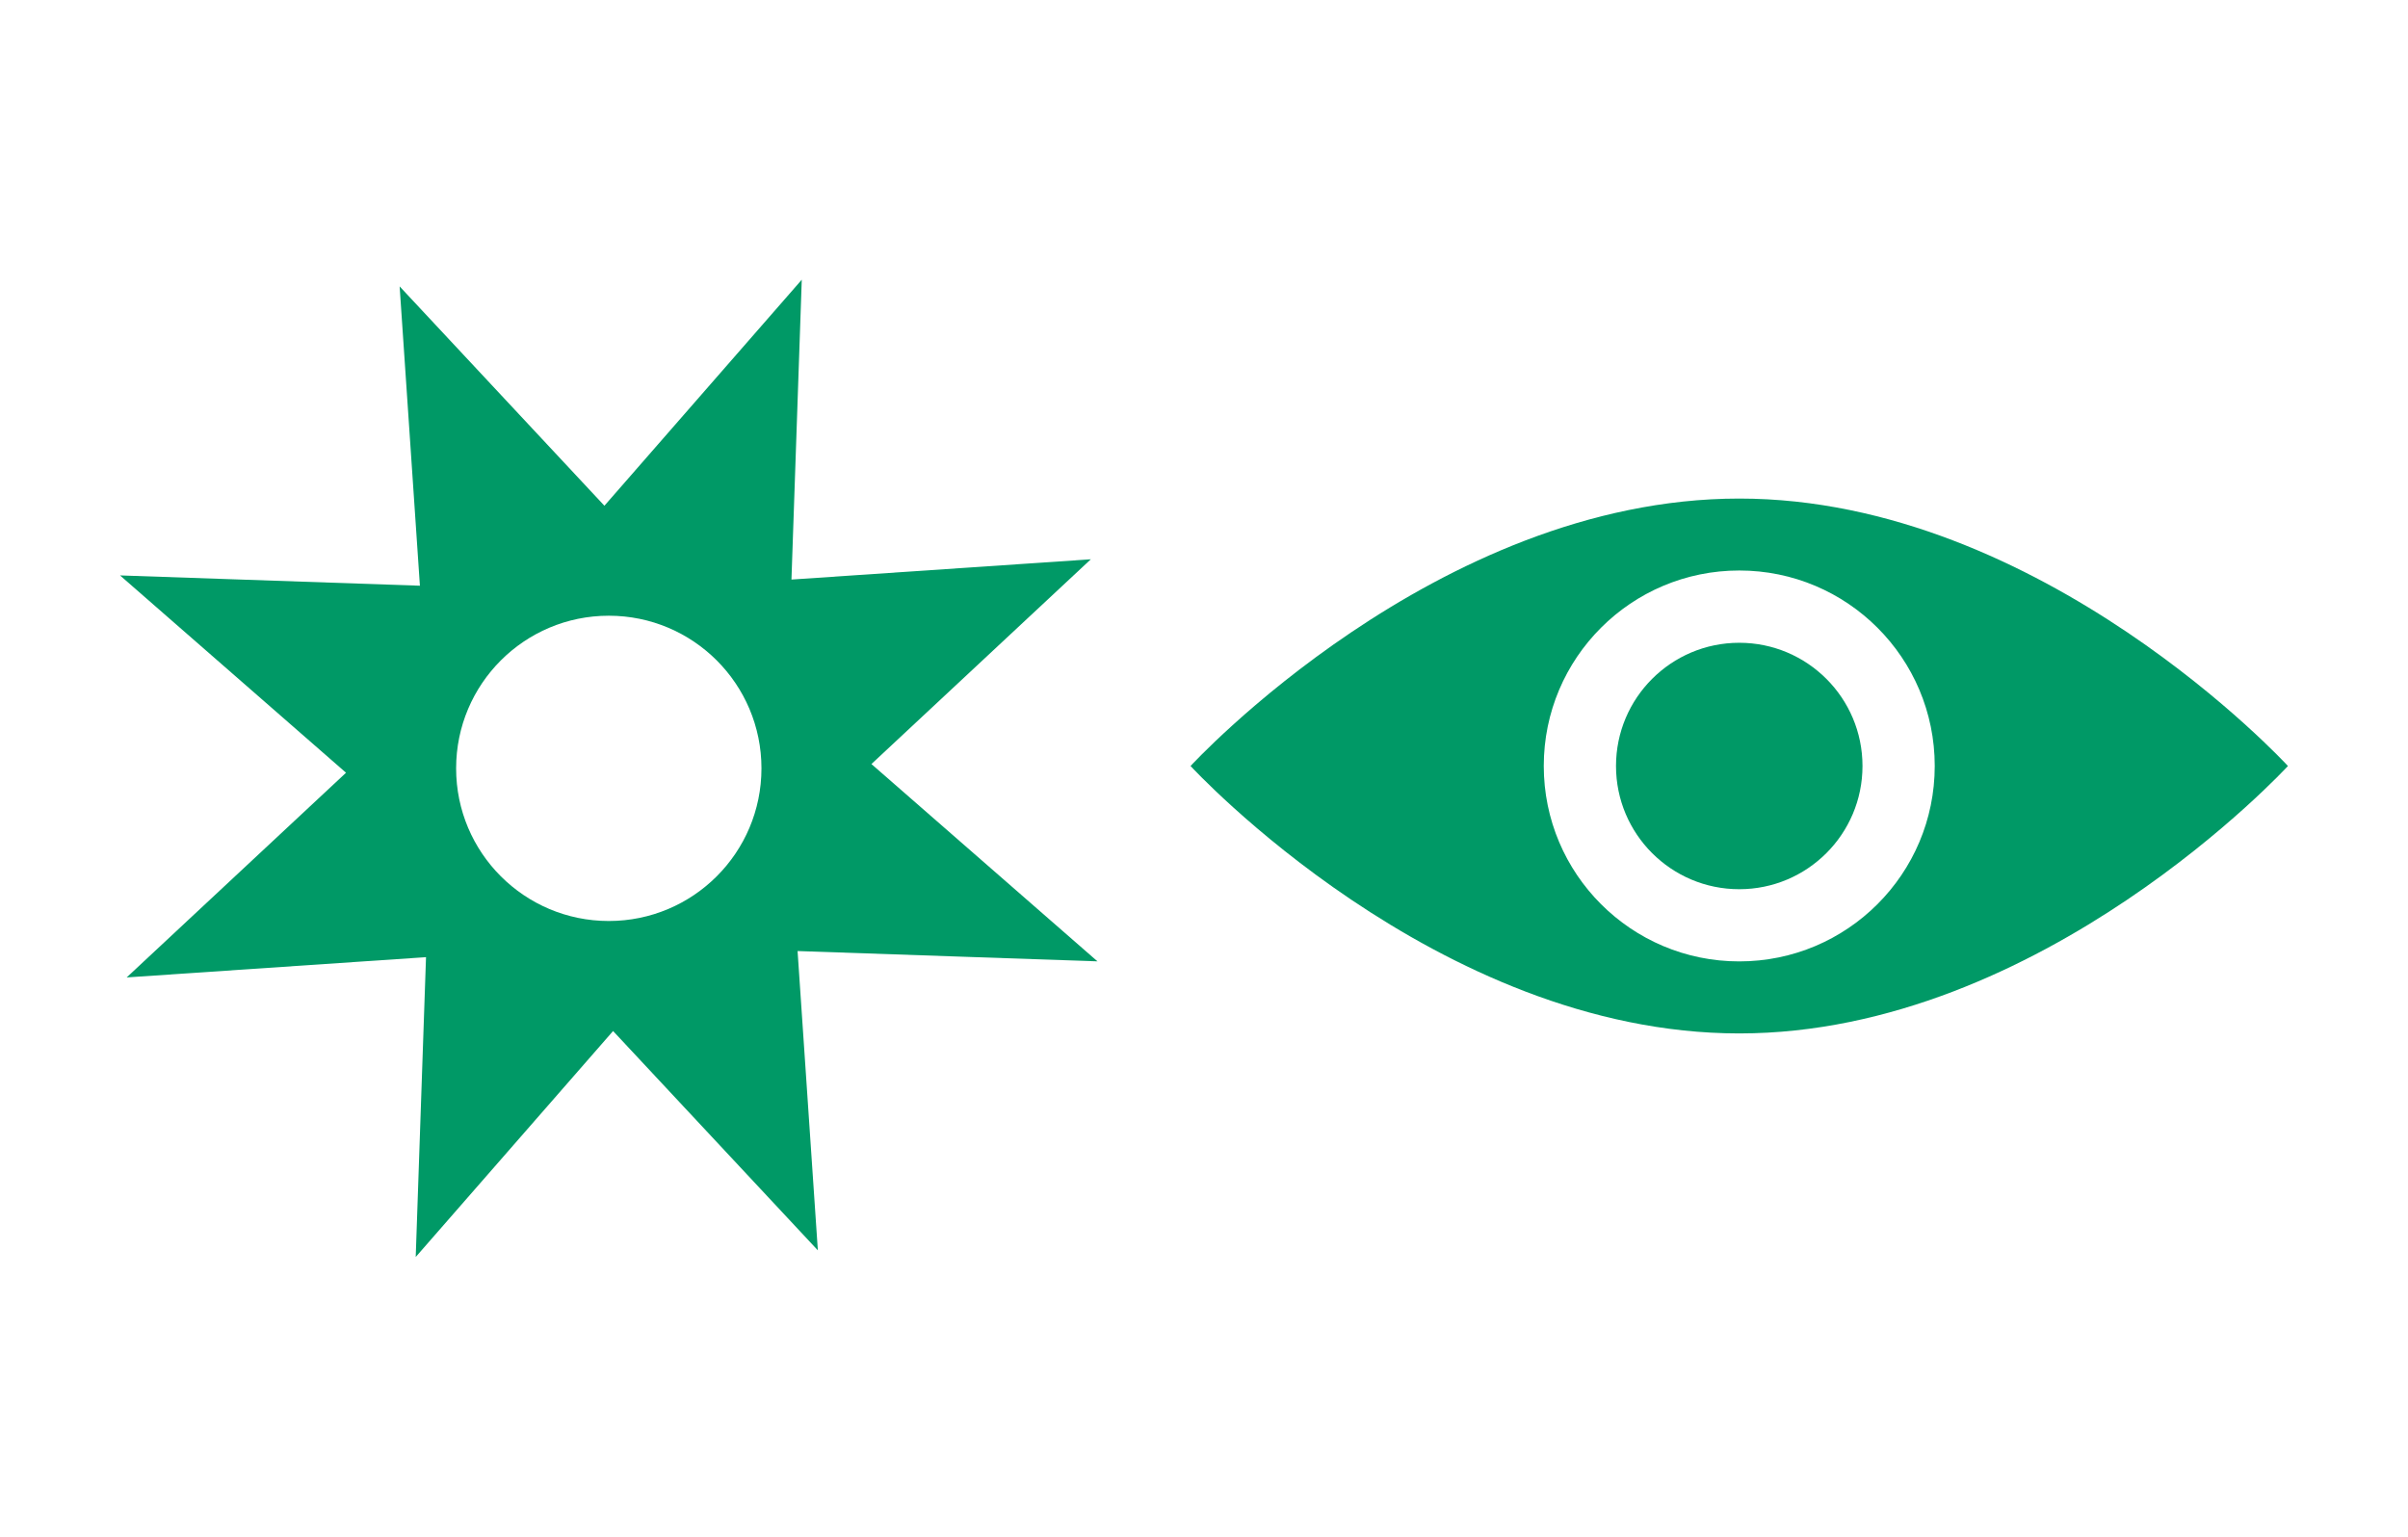
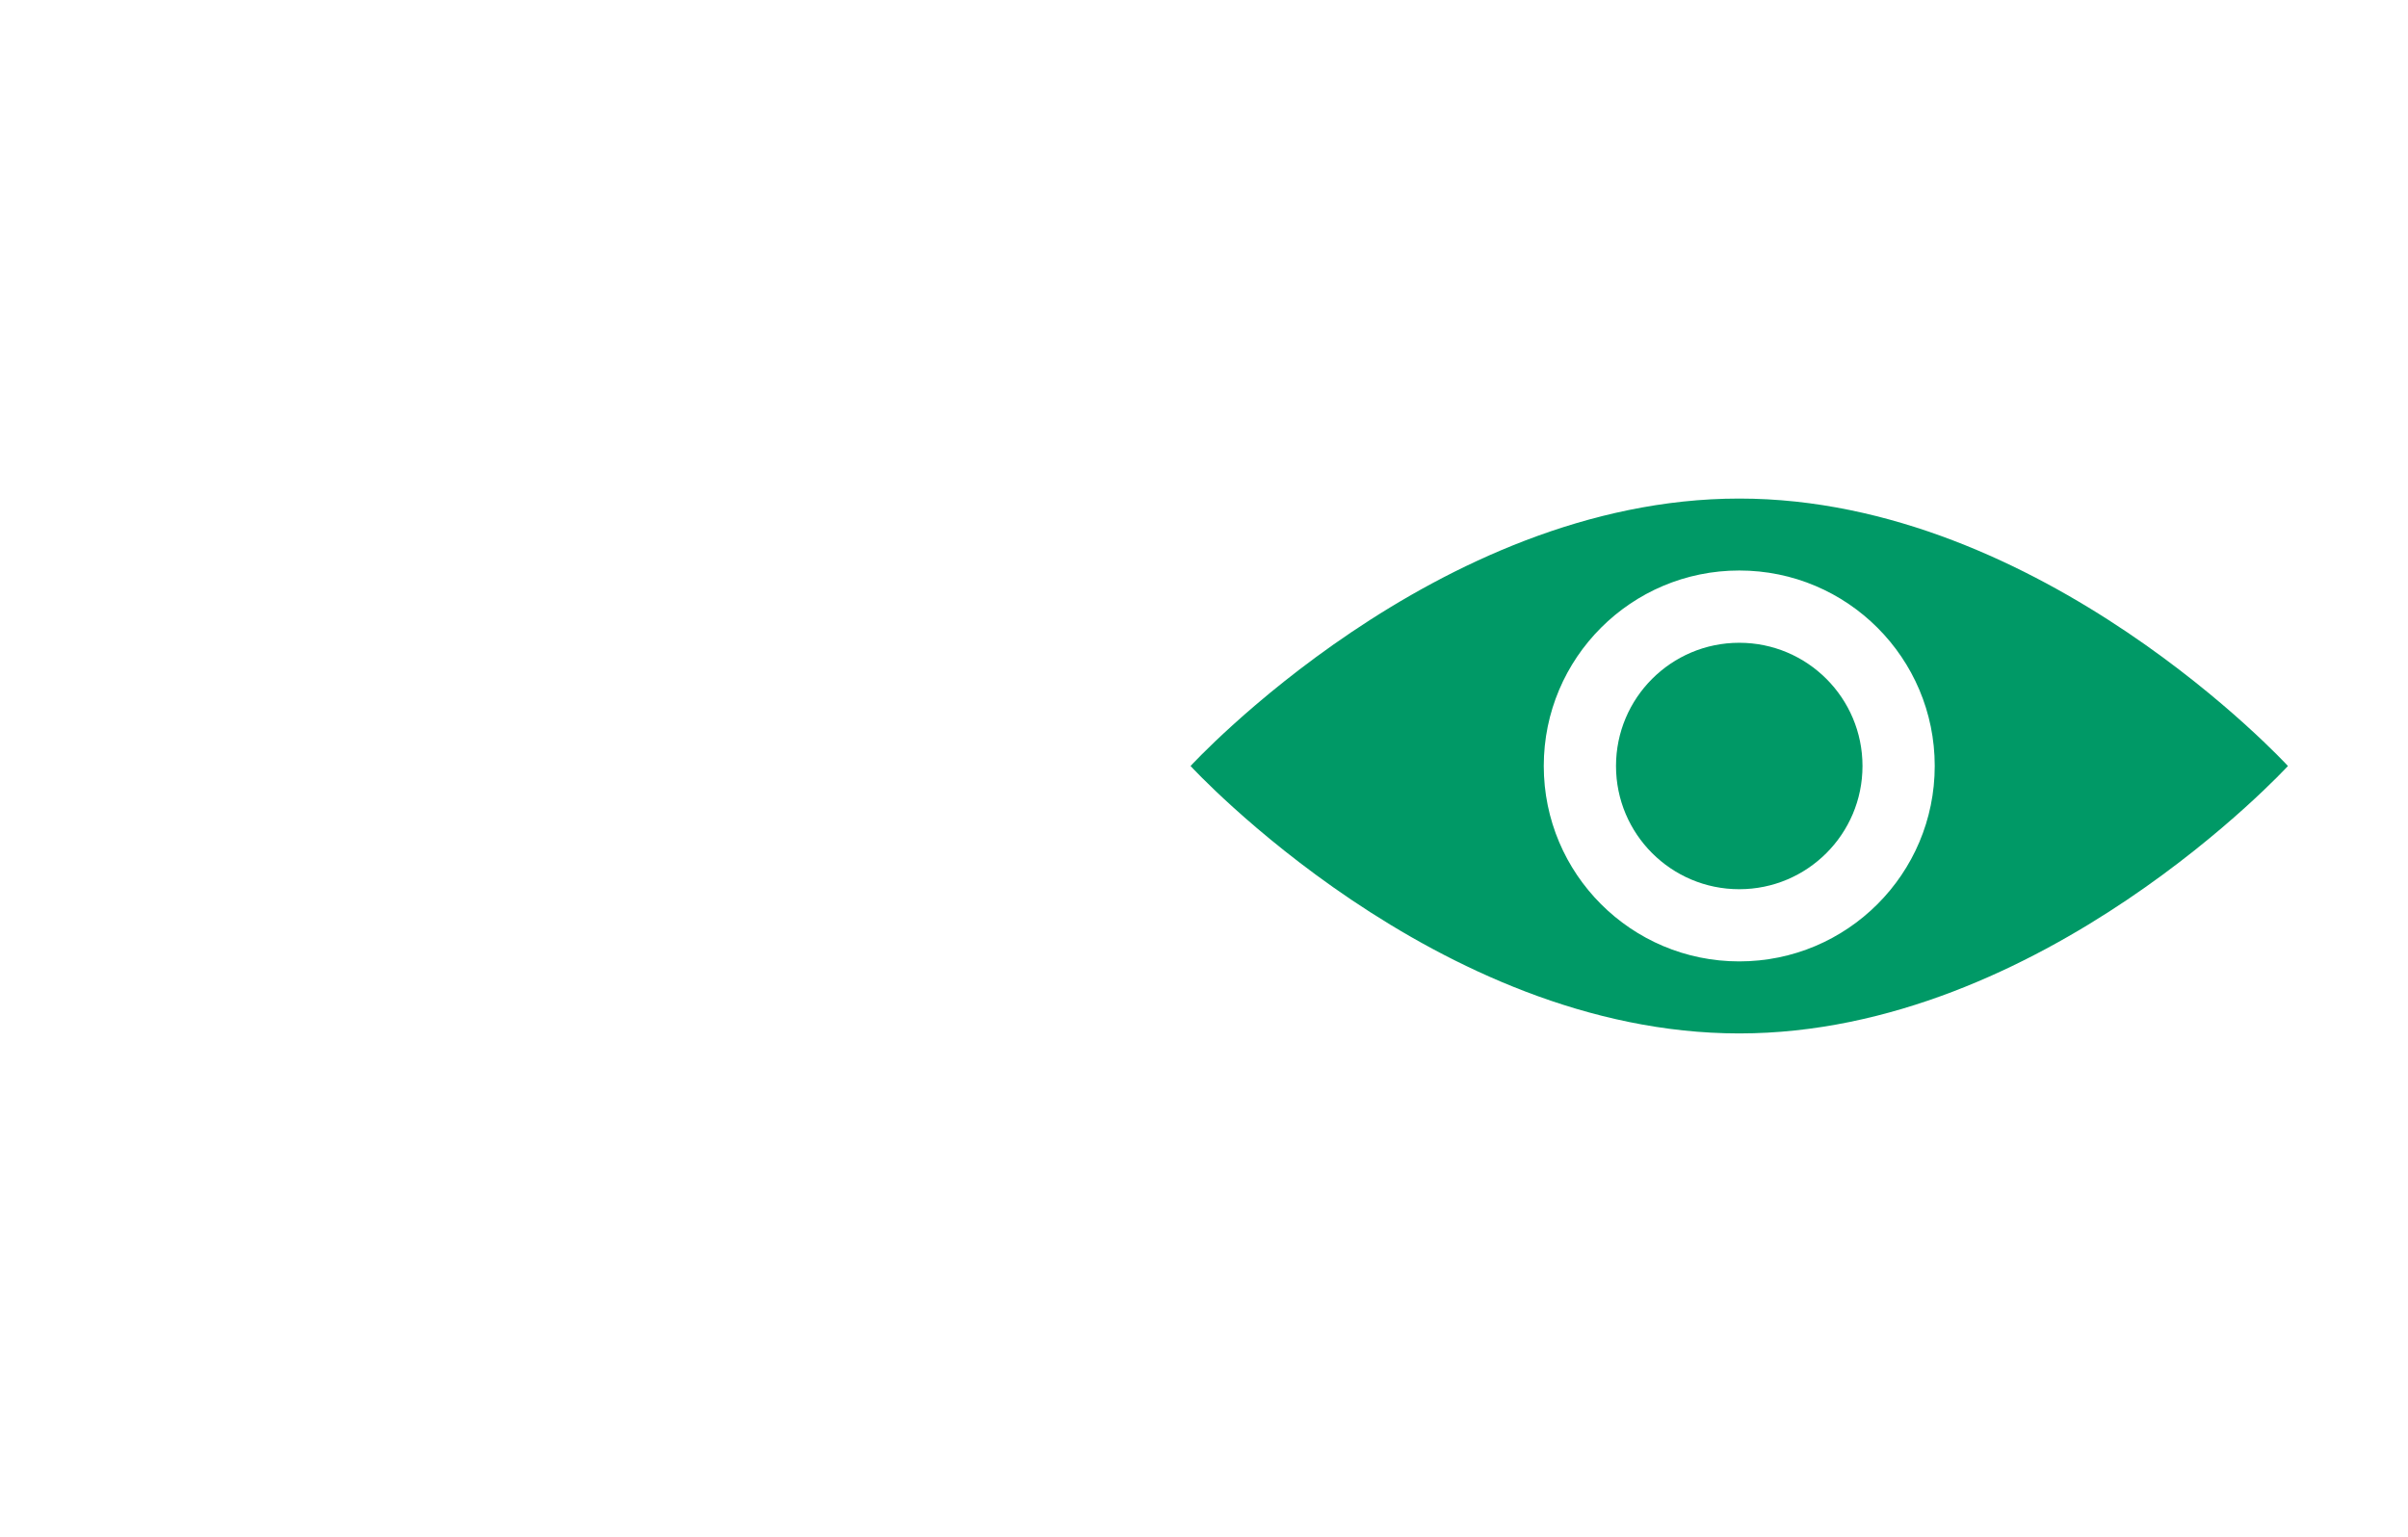
<svg xmlns="http://www.w3.org/2000/svg" id="Calque_1" version="1.1" viewBox="0 0 50 31.915">
  <defs>
    <style>
      .st0 {
        fill: #096;
      }
    </style>
  </defs>
-   <path class="st0" d="M18.095,15.867l4.555-4.252-6.216.421.214-6.227-4.098,4.694-4.252-4.555.421,6.216-6.227-.214,4.693,4.098-4.555,4.251,6.216-.421-.214,6.227,4.098-4.693,4.252,4.555-.421-6.216,6.227.214-4.694-4.098ZM12.641,19.127c-1.751,0-3.17-1.419-3.17-3.17s1.419-3.17,3.17-3.17,3.17,1.419,3.17,3.17-1.419,3.17-3.17,3.17Z" />
  <g>
    <path class="st0" d="M36.114,10.354c-6.292,0-11.393,5.554-11.393,5.554,0,0,5.101,5.554,11.393,5.554s11.393-5.554,11.393-5.554c0,0-5.101-5.554-11.393-5.554ZM36.114,19.966c-2.242,0-4.059-1.817-4.059-4.059s1.817-4.059,4.059-4.059,4.059,1.817,4.059,4.059-1.817,4.059-4.059,4.059Z" />
    <path class="st0" d="M36.114,13.349c-1.413,0-2.559,1.146-2.559,2.559s1.146,2.559,2.559,2.559,2.559-1.146,2.559-2.559-1.146-2.559-2.559-2.559Z" />
  </g>
</svg>